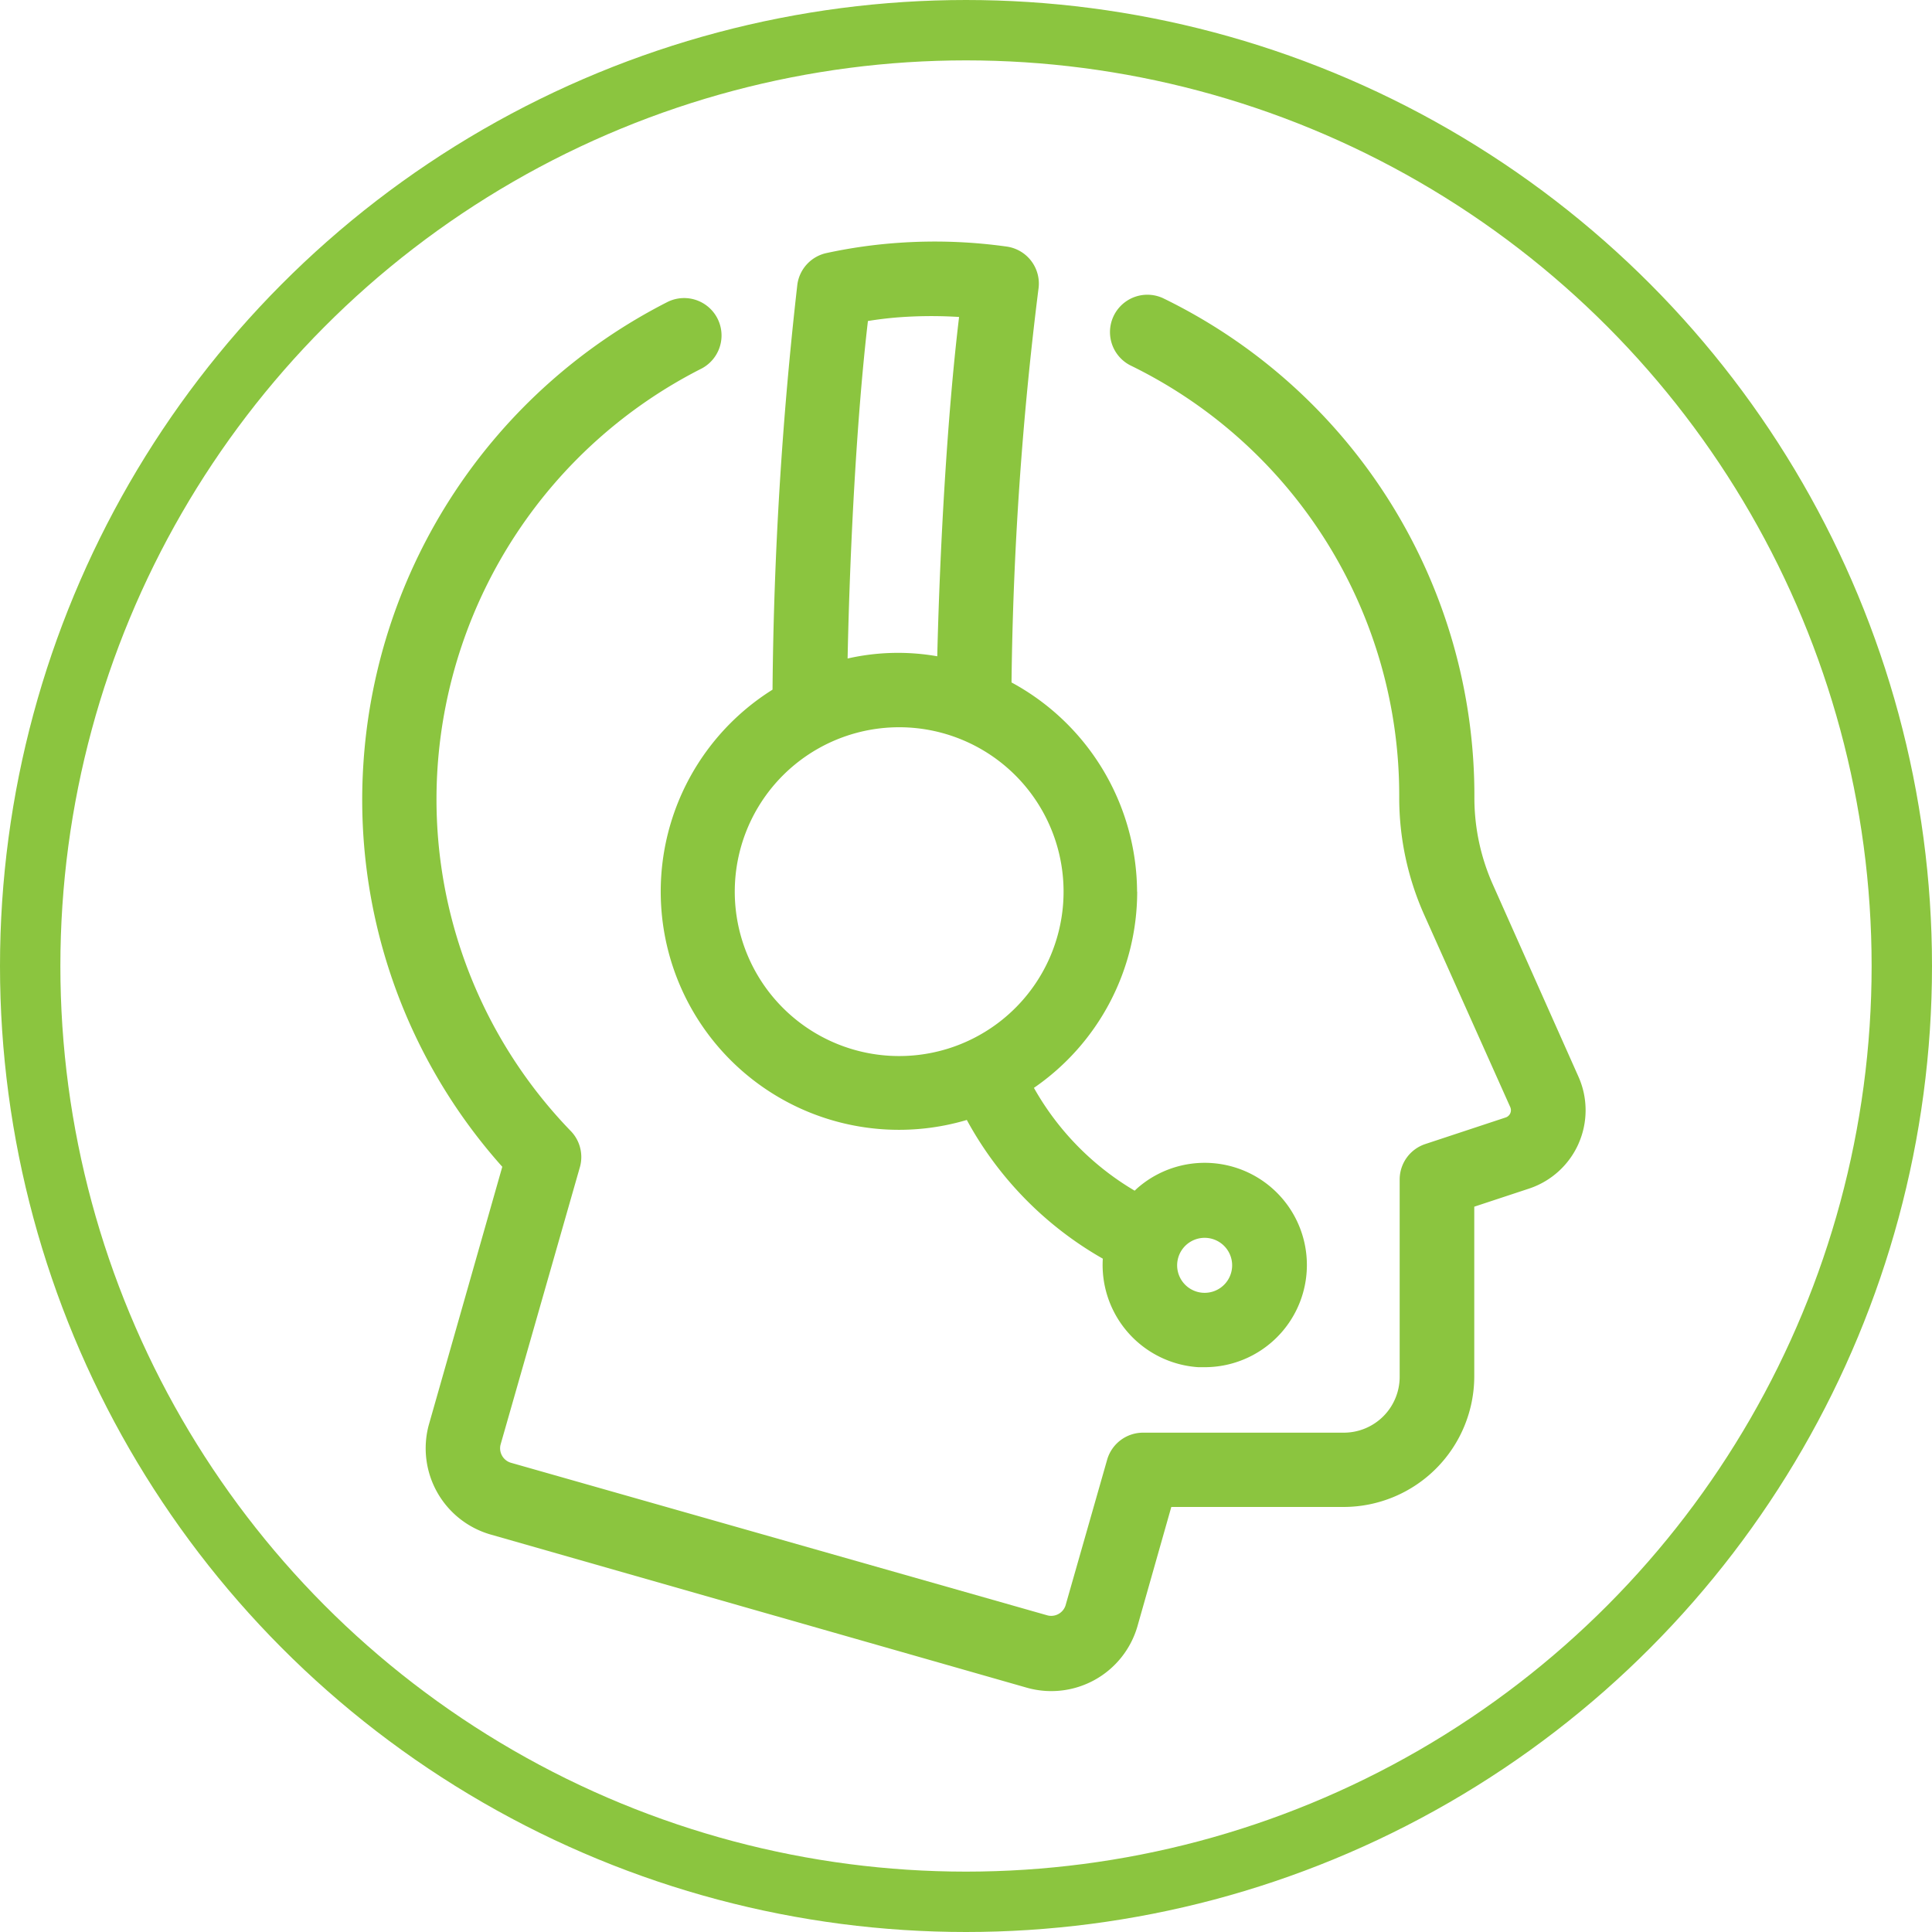
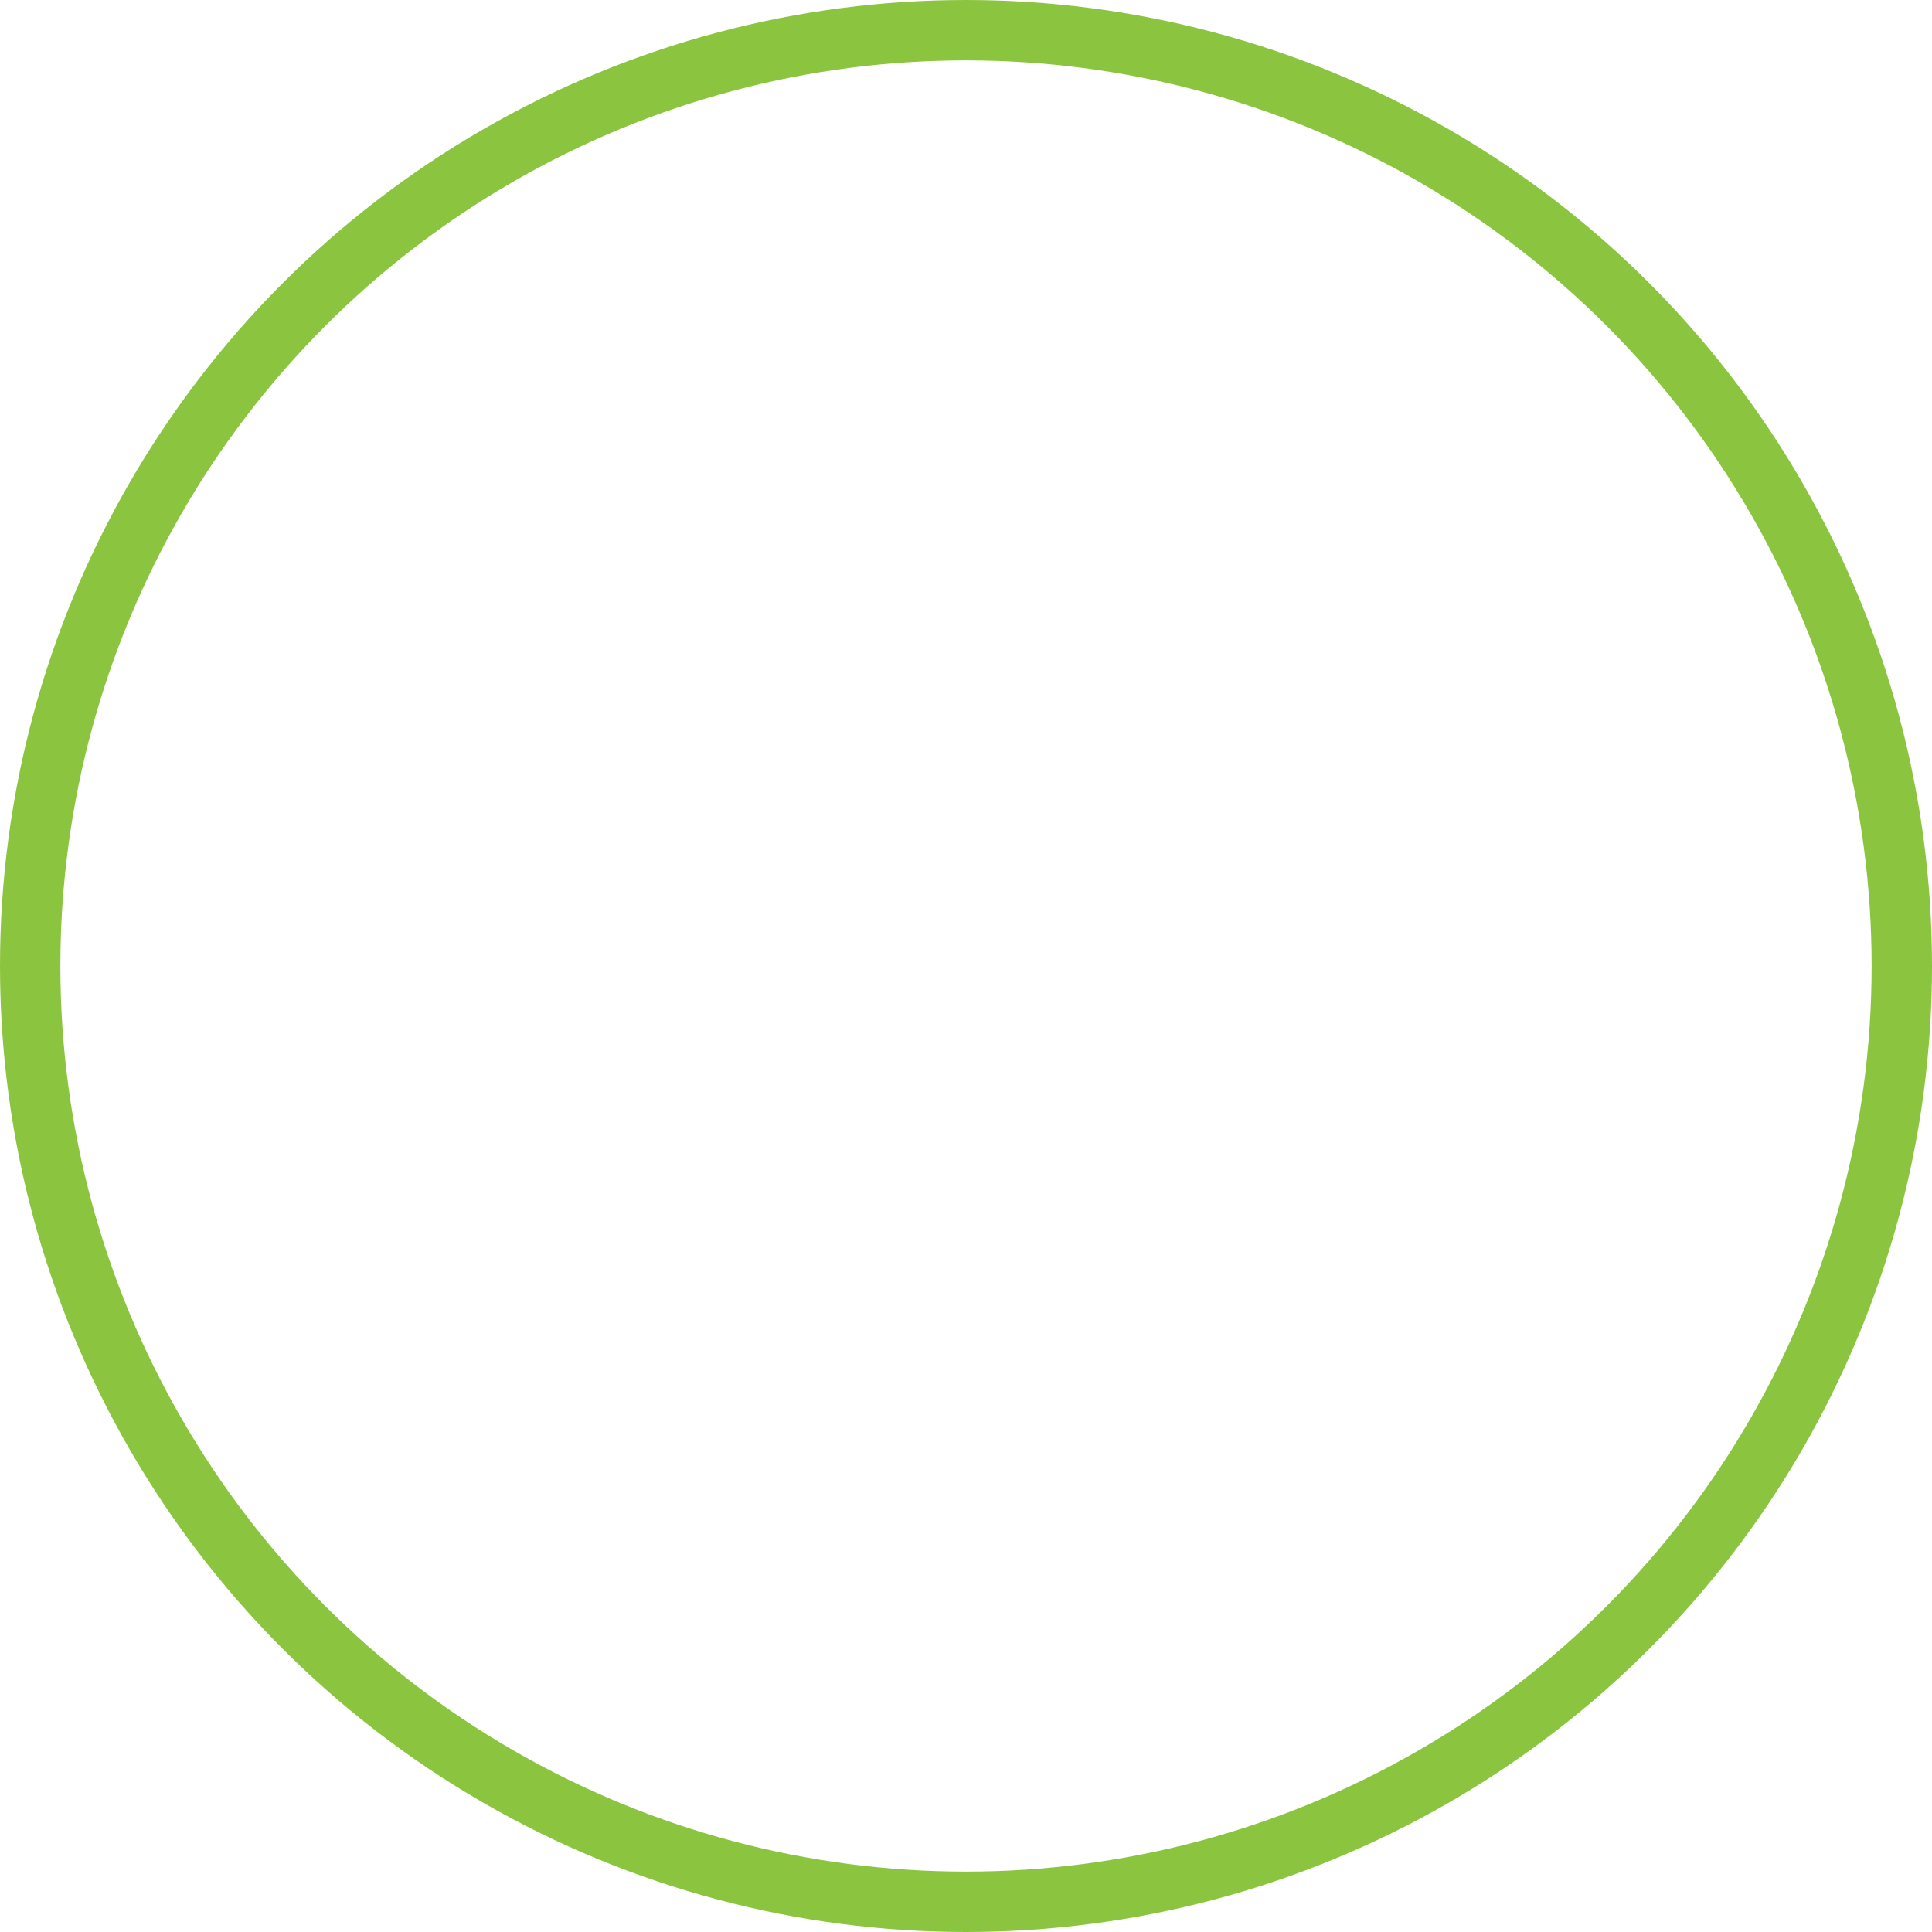
<svg xmlns="http://www.w3.org/2000/svg" width="64" height="64" viewBox="0 0 64 64">
  <g id="need-help" transform="translate(-20 1)">
    <g id="Ellipse_136" data-name="Ellipse 136" transform="translate(20 -1)" fill="none" stroke="#8BC53F" stroke-width="2">
      <circle cx="32" cy="32" r="32" stroke="none" />
      <circle cx="32" cy="32" r="31" fill="none" />
    </g>
-     <path id="support" d="M146.5,29.93a7.893,7.893,0,0,1-3.421,6.5,9.18,9.18,0,0,0,3.337,3.406l.084-.079a3.385,3.385,0,1,1,2.243,5.926h-.218a3.392,3.392,0,0,1-3.164-3.595,11.728,11.728,0,0,1-4.505-4.595,7.892,7.892,0,0,1-6.436-14.254,128.277,128.277,0,0,1,.822-13.417,1.237,1.237,0,0,1,.96-1.045,16.675,16.675,0,0,1,2.421-.342,17.142,17.142,0,0,1,3.575.129,1.238,1.238,0,0,1,1.03,1.411A114.947,114.947,0,0,0,142.337,23a7.922,7.922,0,0,1,4.159,6.931Zm2.179,13.288h0a.911.911,0,1,0-.635-.315.911.911,0,0,0,.635.315ZM140.6,10.893a14.679,14.679,0,0,0-1.837,0c-.391.025-.787.069-1.183.134-.376,3.213-.6,7.6-.673,11.18a7.534,7.534,0,0,1,2.97-.074c.084-3.525.327-7.952.723-11.239Zm-1.98,13.591a5.446,5.446,0,1,0,3.851,1.6A5.448,5.448,0,0,0,138.618,24.484Zm22.5,13.794a2.732,2.732,0,0,0,0-2.213L158.284,29.7h0a7.059,7.059,0,0,1-.614-2.892,18.319,18.319,0,0,0-10.313-16.537,1.238,1.238,0,0,0-1.089,2.223,15.843,15.843,0,0,1,8.912,14.313,9.513,9.513,0,0,0,.832,3.9l2.847,6.362a.253.253,0,0,1-.154.342l-2.664.881a1.237,1.237,0,0,0-.846,1.173V46a1.851,1.851,0,0,1-1.852,1.852h-6.649a1.238,1.238,0,0,0-1.188.891l-1.381,4.837h0a.5.5,0,0,1-.589.327l-17.789-5.06a.5.5,0,0,1-.336-.6l2.634-9.213a1.237,1.237,0,0,0-.317-1.183,15.8,15.8,0,0,1-4.406-12.012A16.017,16.017,0,0,1,132.073,12.6a1.239,1.239,0,0,0-1.124-2.208,18.5,18.5,0,0,0-10.081,15.284,18.243,18.243,0,0,0,4.6,13.368L123.032,47.6h0a2.971,2.971,0,0,0,2.025,3.619l17.8,5.085a2.971,2.971,0,0,0,3.649-2.03l1.124-3.961h5.709a4.332,4.332,0,0,0,4.327-4.327v-5.62l1.817-.6h0a2.734,2.734,0,0,0,1.639-1.491Z" transform="translate(-88.829 -1.393)" fill="#8BC53F" />
  </g>
</svg>